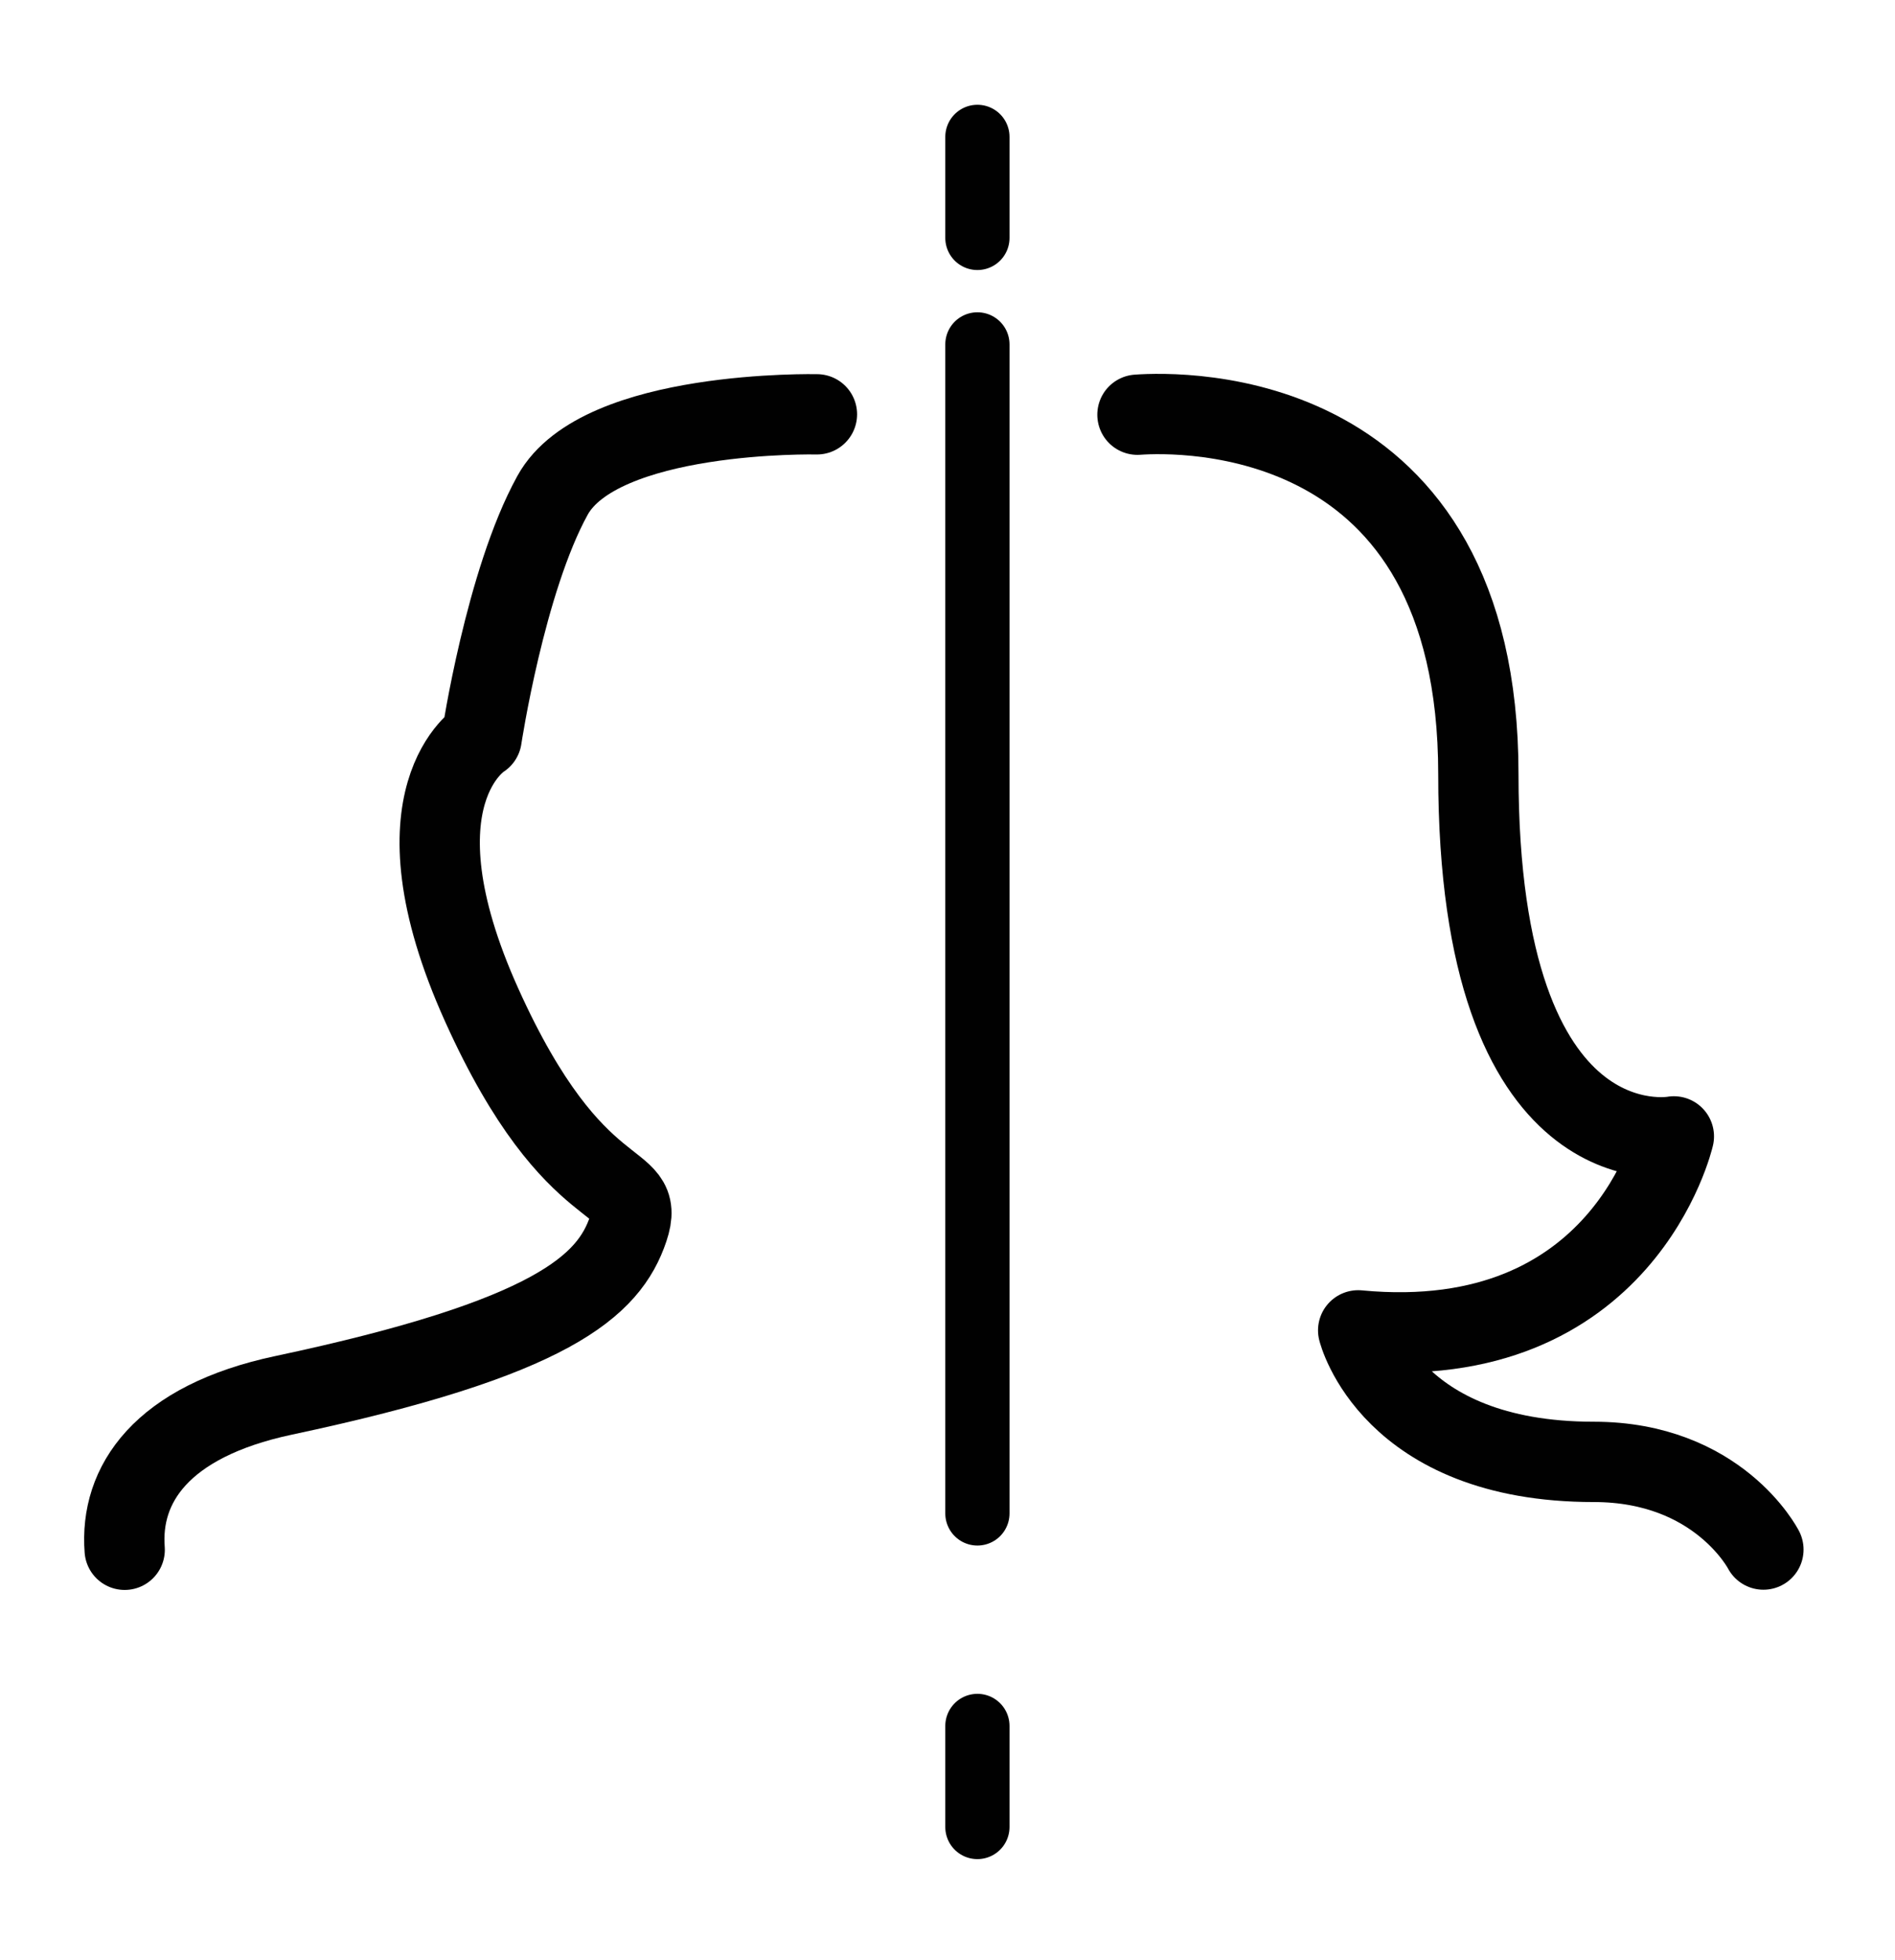
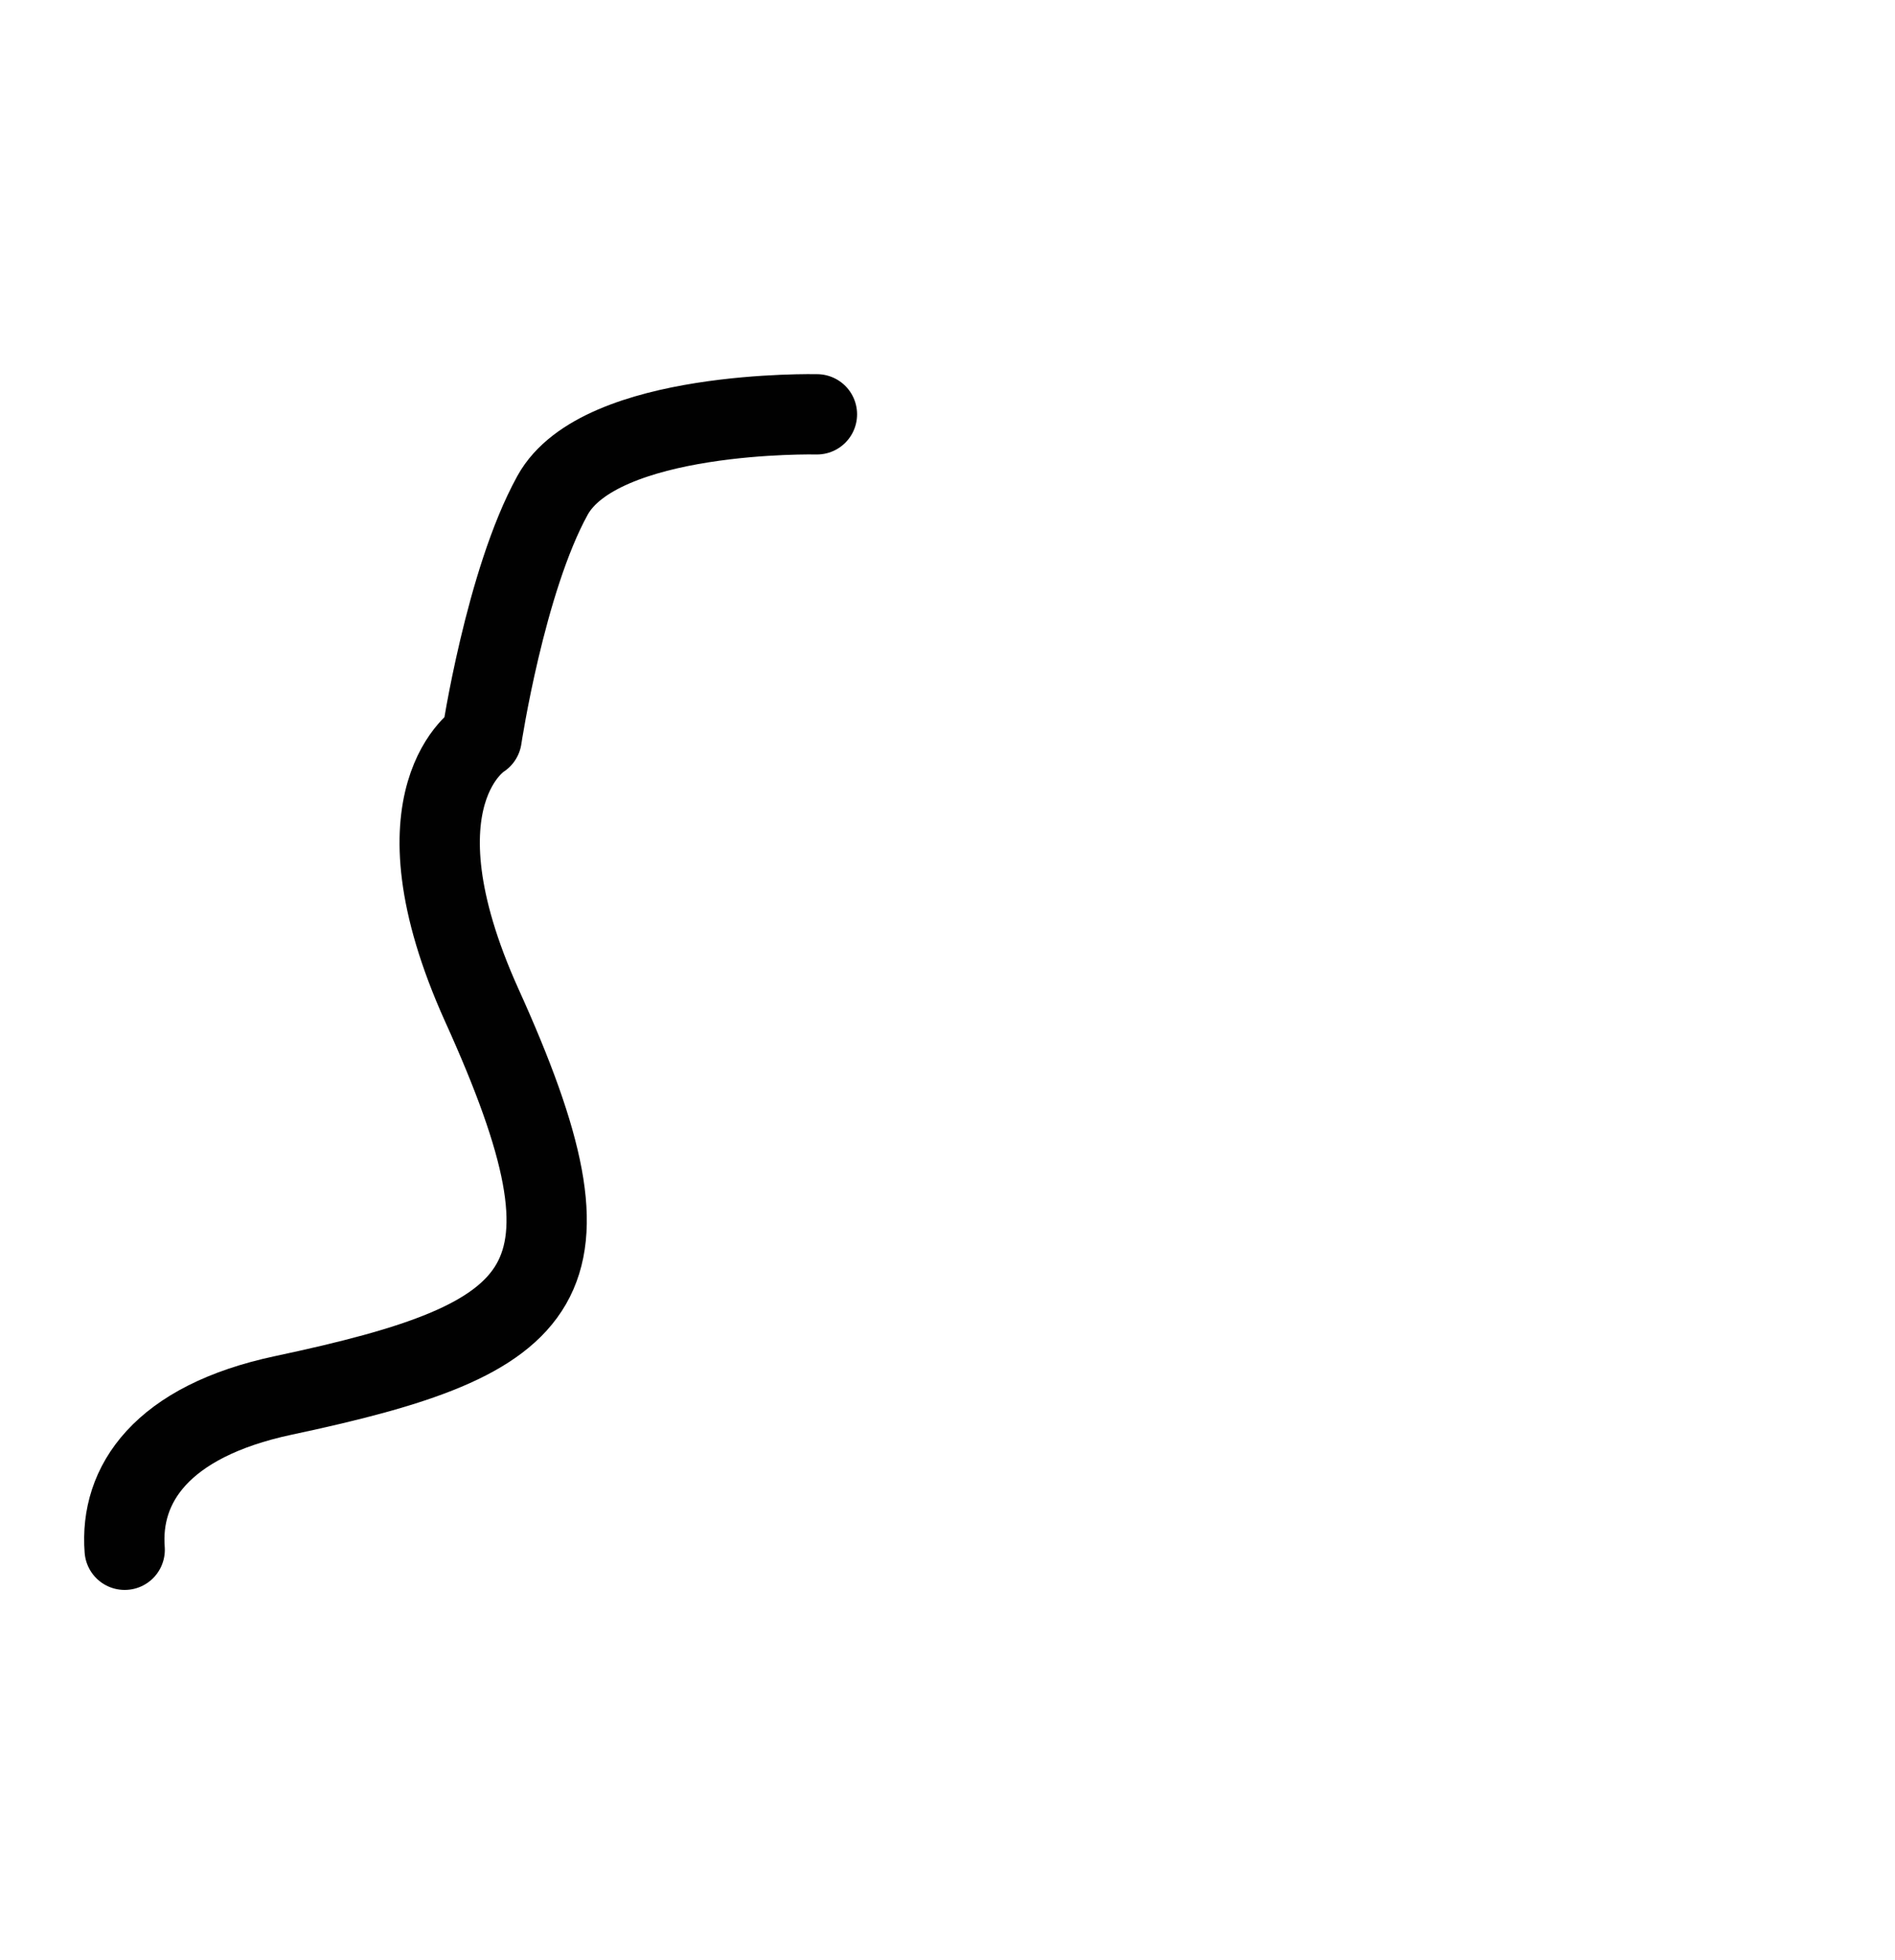
<svg xmlns="http://www.w3.org/2000/svg" width="59" height="61" viewBox="0 0 59 61" fill="none">
-   <path d="M25.435 12.896C25.435 12.896 18.675 12.745 17.203 15.417C15.731 18.084 14.995 22.976 14.995 22.976C14.995 22.976 12.058 24.756 14.995 31.277C17.933 37.799 20.159 36.465 19.561 38.245C18.962 40.025 17.203 41.654 8.821 43.433C5.011 44.244 3.726 46.213 3.882 48.238" stroke="#010101" stroke-width="2.5" stroke-linecap="round" stroke-linejoin="round" />
-   <path d="M54.903 48.231C54.903 48.231 53.506 45.502 49.621 45.502C43.284 45.502 42.286 41.408 42.286 41.408C50.556 42.194 52.115 35.371 52.115 35.371C52.115 35.371 46.028 36.528 46.028 24.096C46.028 12.55 36.742 12.814 35.414 12.908" stroke="#010101" stroke-width="2.5" stroke-linecap="round" stroke-linejoin="round" />
-   <path d="M30.431 56.866V53.721" stroke="#010101" stroke-width="2" stroke-linecap="round" stroke-linejoin="round" />
-   <path d="M30.431 47.106V10.72" stroke="#010101" stroke-width="2" stroke-linecap="round" stroke-linejoin="round" />
-   <path d="M30.431 7.405V4.261" stroke="#010101" stroke-width="2" stroke-linecap="round" stroke-linejoin="round" />
+   <path d="M25.435 12.896C25.435 12.896 18.675 12.745 17.203 15.417C15.731 18.084 14.995 22.976 14.995 22.976C14.995 22.976 12.058 24.756 14.995 31.277C18.962 40.025 17.203 41.654 8.821 43.433C5.011 44.244 3.726 46.213 3.882 48.238" stroke="#010101" stroke-width="2.5" stroke-linecap="round" stroke-linejoin="round" />
</svg>